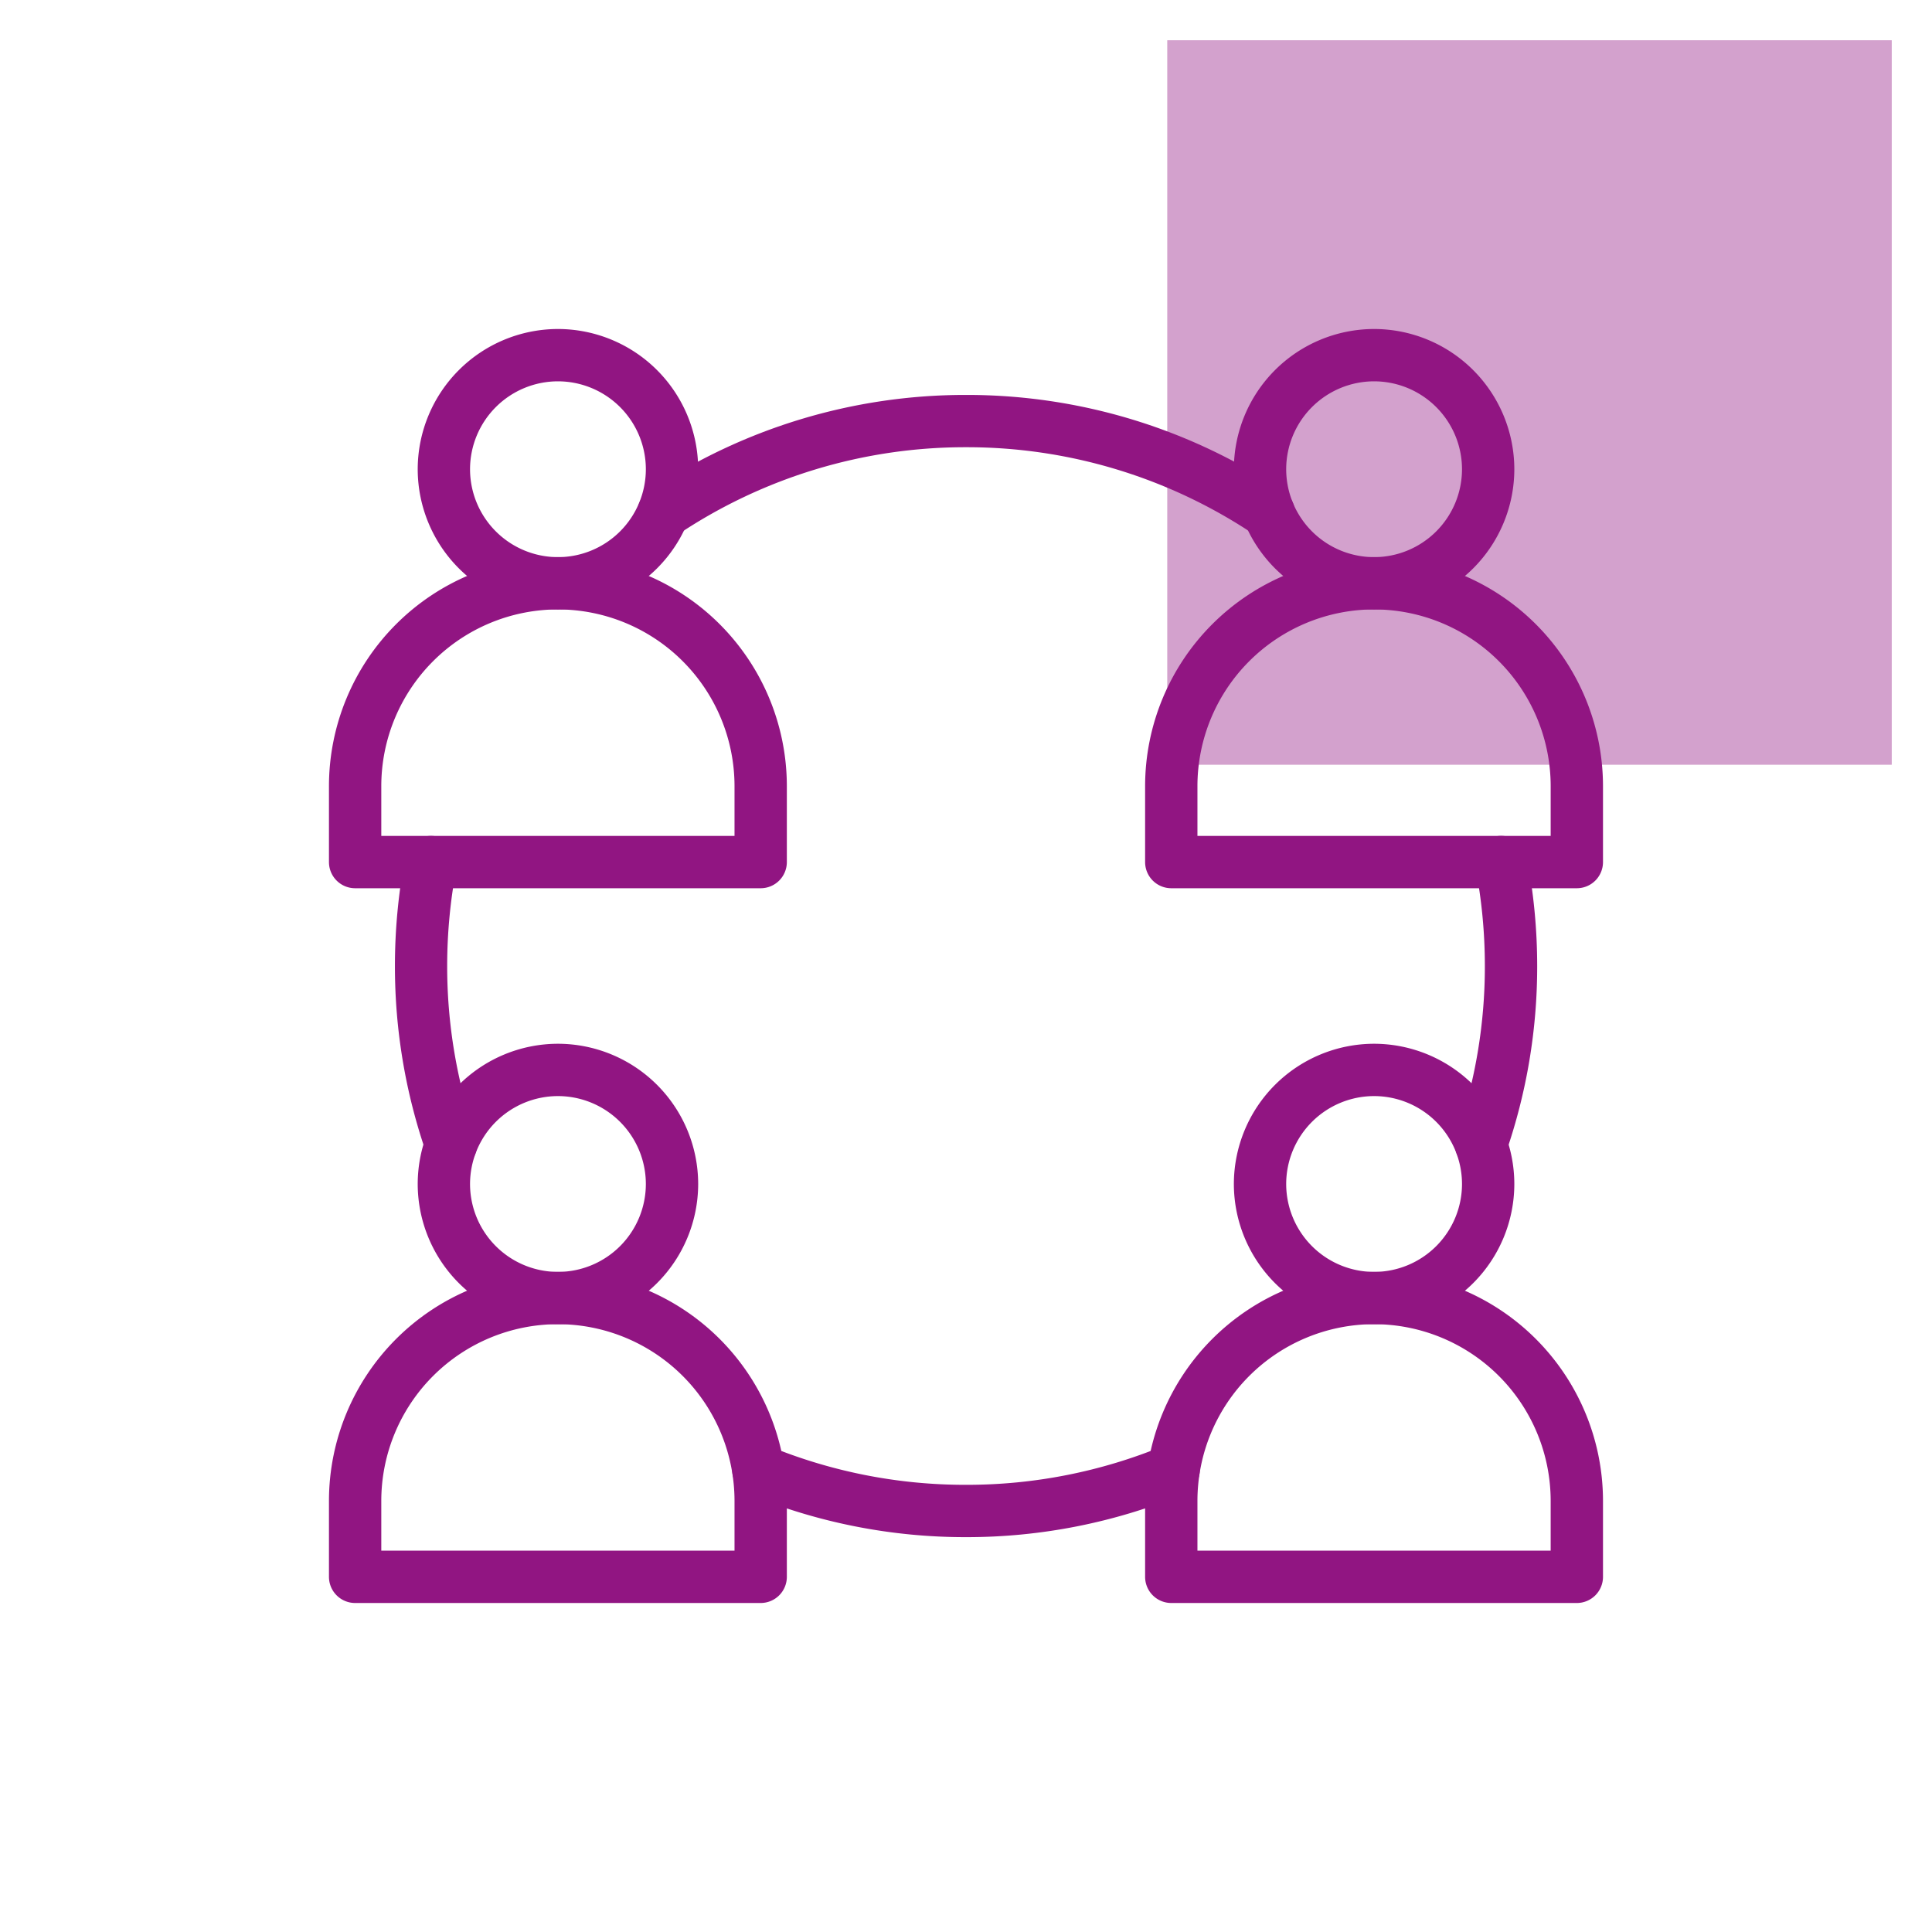
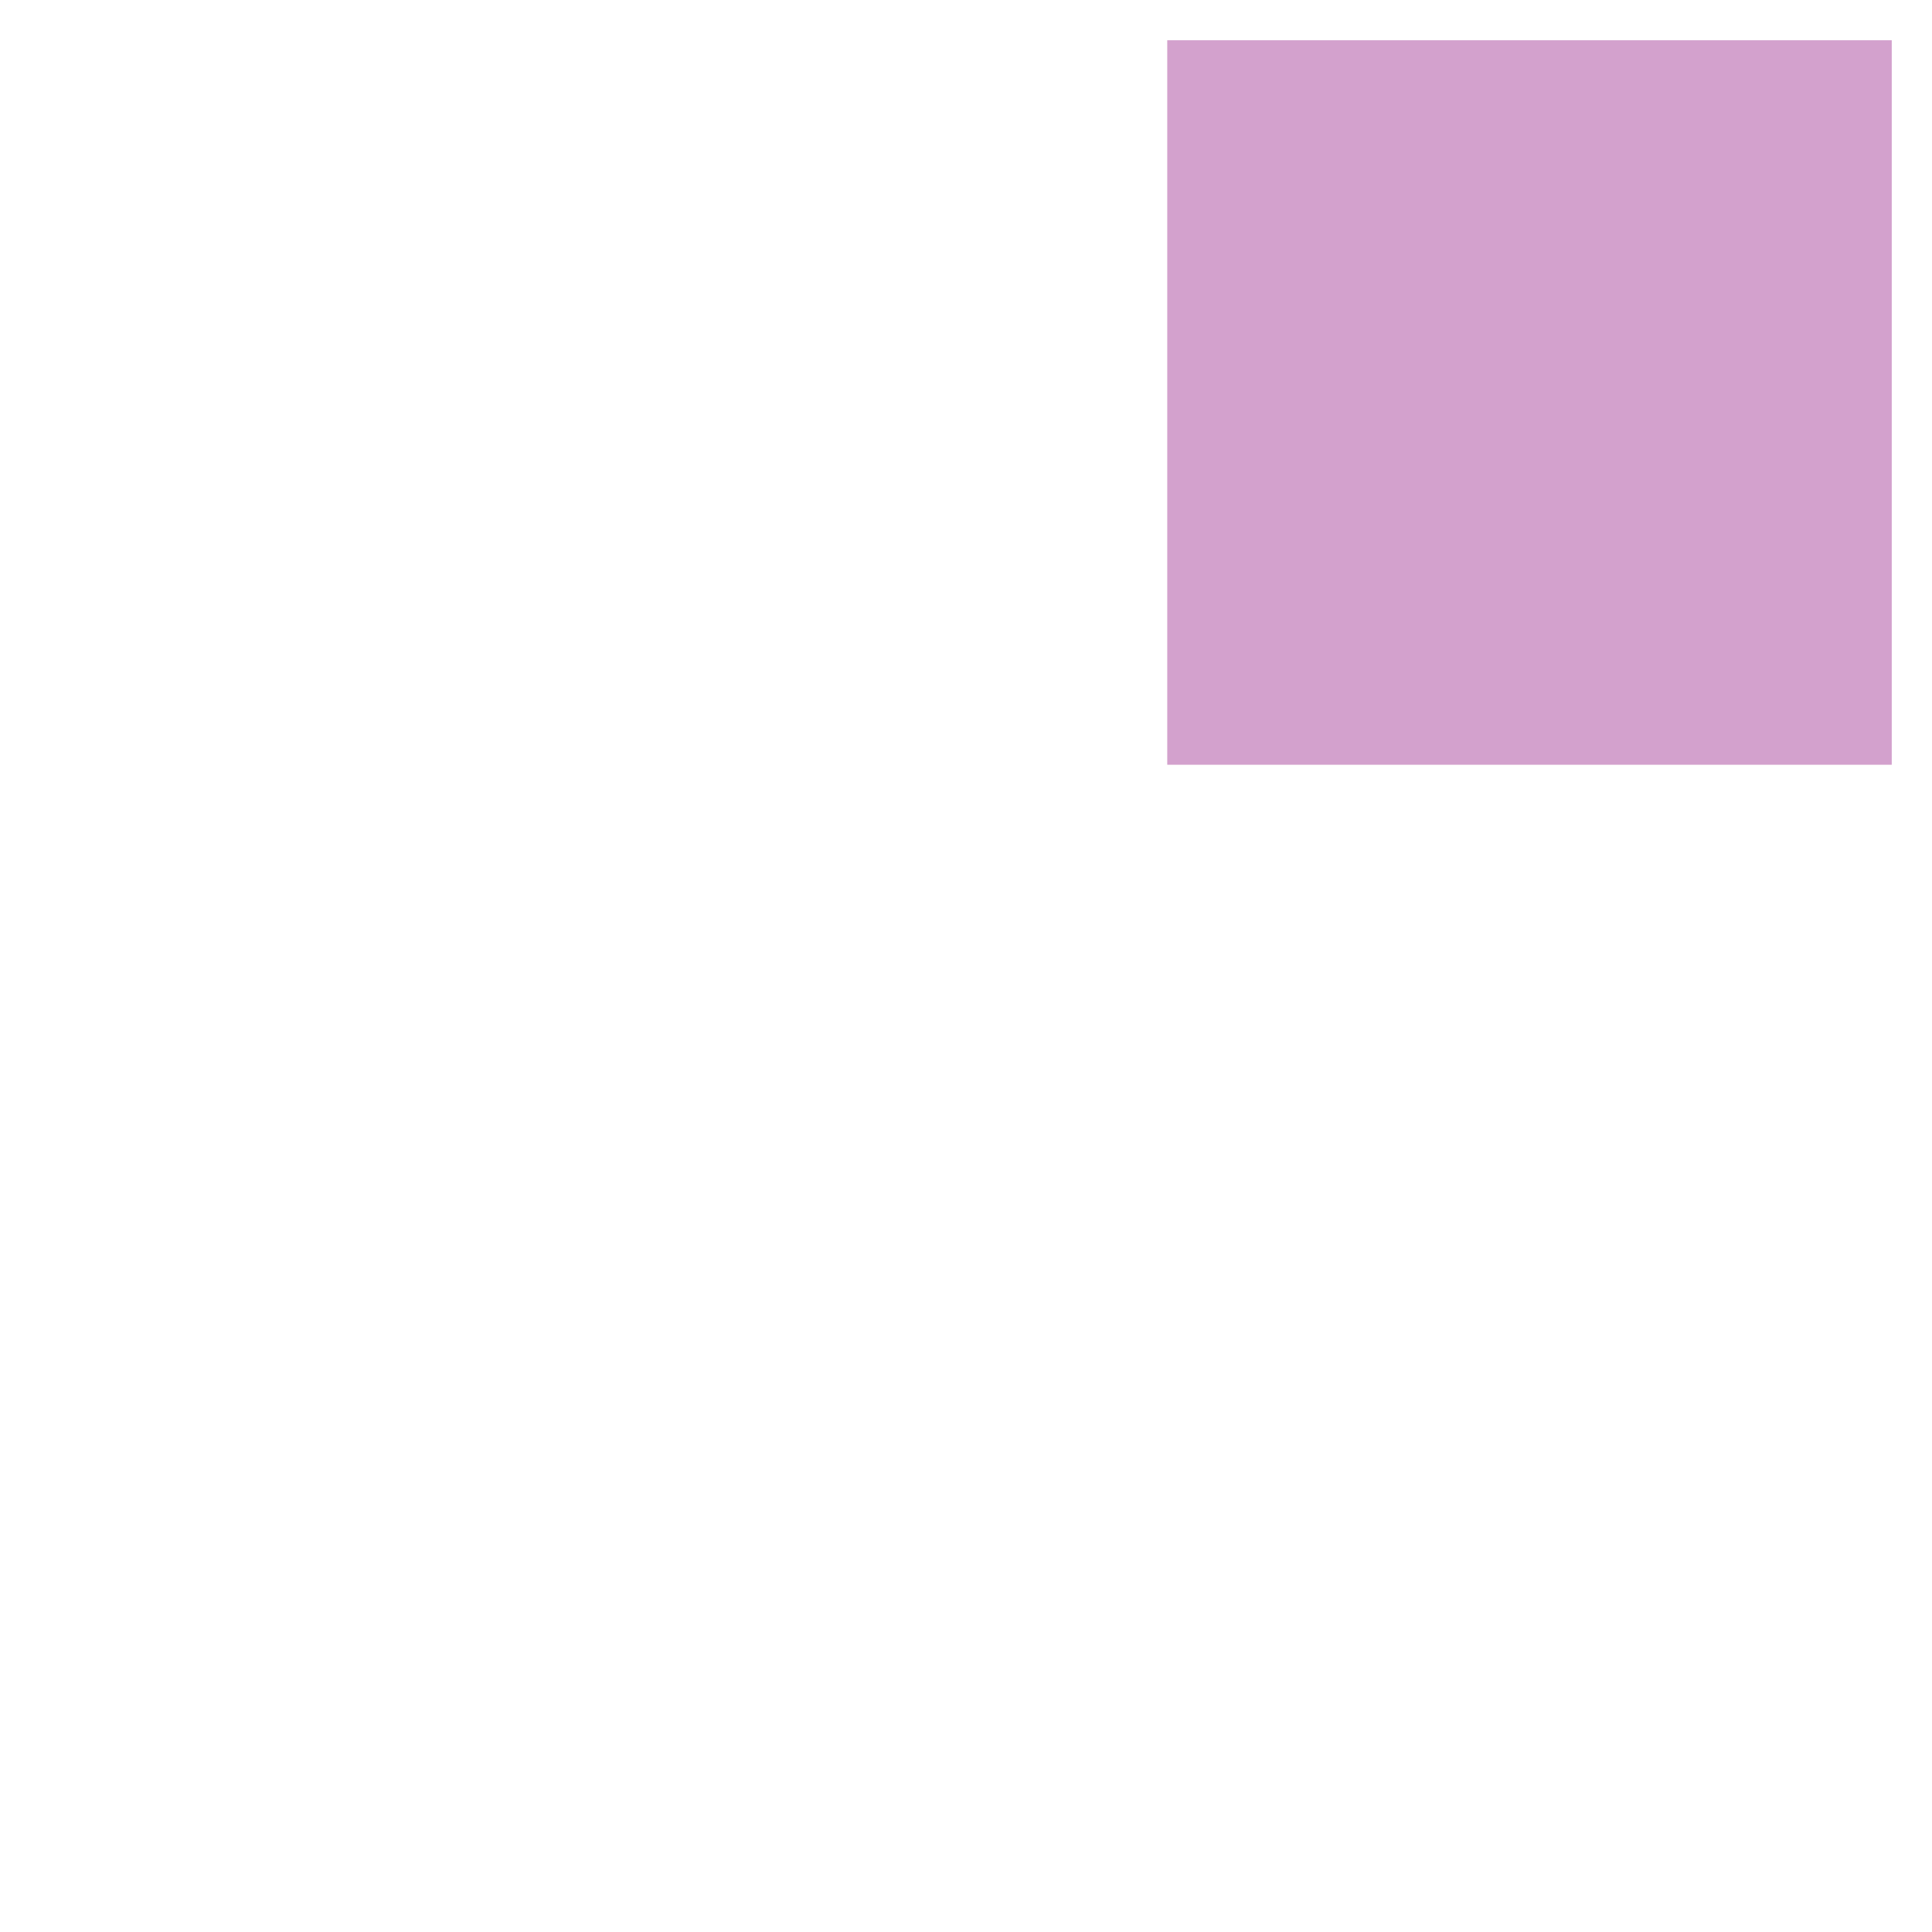
<svg xmlns="http://www.w3.org/2000/svg" width="48" height="48" viewBox="0 0 48 48">
  <defs>
    <clipPath id="a">
      <rect width="48" height="48" transform="translate(429 1914)" fill="none" stroke="#707070" stroke-width="1" />
    </clipPath>
    <clipPath id="b">
-       <path d="M0-682.665H32.242v32.242H0Z" transform="translate(0 682.665)" />
-     </clipPath>
+       </clipPath>
  </defs>
  <g transform="translate(-429 -1914)" clip-path="url(#a)">
    <rect width="18" height="18" transform="translate(458 1915)" fill="#911582" opacity="0.4" />
    <g transform="translate(436.879 2604.544)">
      <g transform="translate(0 -682.665)">
        <g clip-path="url(#b)">
          <g transform="translate(21.222 24.37)">
            <path d="M-101.629-.65a5.694,5.694,0,0,1,5.688,5.688V6.927a.65.65,0,0,1-.65.65h-10.076a.65.65,0,0,1-.65-.65V5.038A5.694,5.694,0,0,1-101.629-.65Zm4.388,6.927V5.038A4.393,4.393,0,0,0-101.629.65a4.393,4.393,0,0,0-4.388,4.388V6.277Z" transform="translate(106.666)" fill="#911582" />
          </g>
          <g transform="translate(23.426 18.703)">
            <path d="M-117.166-60.65a3.488,3.488,0,0,1,3.484,3.484,3.488,3.488,0,0,1-3.484,3.484,3.488,3.488,0,0,1-3.484-3.484A3.488,3.488,0,0,1-117.166-60.65Zm0,5.668a2.186,2.186,0,0,0,2.184-2.184,2.186,2.186,0,0,0-2.184-2.184,2.186,2.186,0,0,0-2.184,2.184A2.186,2.186,0,0,0-117.166-54.982Z" transform="translate(120 60)" fill="#911582" />
          </g>
          <g transform="translate(0.945 24.37)">
-             <path d="M-101.629-.65a5.694,5.694,0,0,1,5.688,5.688V6.927a.65.65,0,0,1-.65.65h-10.076a.65.65,0,0,1-.65-.65V5.038A5.694,5.694,0,0,1-101.629-.65Zm4.388,6.927V5.038A4.393,4.393,0,0,0-101.629.65a4.393,4.393,0,0,0-4.388,4.388V6.277Z" transform="translate(106.666)" fill="#911582" />
-           </g>
+             </g>
          <g transform="translate(3.149 18.703)">
-             <path d="M-117.166-60.65a3.488,3.488,0,0,1,3.484,3.484,3.488,3.488,0,0,1-3.484,3.484,3.488,3.488,0,0,1-3.484-3.484A3.488,3.488,0,0,1-117.166-60.65Zm0,5.668a2.186,2.186,0,0,0,2.184-2.184,2.186,2.186,0,0,0-2.184-2.184,2.186,2.186,0,0,0-2.184,2.184A2.186,2.186,0,0,0-117.166-54.982Z" transform="translate(120 60)" fill="#911582" />
-           </g>
+             </g>
          <g transform="translate(21.222 6.612)">
-             <path d="M-101.629-.65a5.694,5.694,0,0,1,5.688,5.688V6.927a.65.65,0,0,1-.65.65h-10.076a.65.65,0,0,1-.65-.65V5.038A5.694,5.694,0,0,1-101.629-.65Zm4.388,6.927V5.038A4.393,4.393,0,0,0-101.629.65a4.393,4.393,0,0,0-4.388,4.388V6.277Z" transform="translate(106.666)" fill="#911582" />
+             <path d="M-101.629-.65a5.694,5.694,0,0,1,5.688,5.688V6.927a.65.65,0,0,1-.65.65h-10.076a.65.65,0,0,1-.65-.65V5.038A5.694,5.694,0,0,1-101.629-.65m4.388,6.927V5.038A4.393,4.393,0,0,0-101.629.65a4.393,4.393,0,0,0-4.388,4.388V6.277Z" transform="translate(106.666)" fill="#911582" />
          </g>
          <g transform="translate(23.426 0.945)">
            <path d="M-117.166-60.65a3.488,3.488,0,0,1,3.484,3.484,3.488,3.488,0,0,1-3.484,3.484,3.488,3.488,0,0,1-3.484-3.484A3.488,3.488,0,0,1-117.166-60.65Zm0,5.668a2.186,2.186,0,0,0,2.184-2.184,2.186,2.186,0,0,0-2.184-2.184,2.186,2.186,0,0,0-2.184,2.184A2.186,2.186,0,0,0-117.166-54.982Z" transform="translate(120 60)" fill="#911582" />
          </g>
          <g transform="translate(0.945 6.612)">
            <path d="M-101.629-.65a5.694,5.694,0,0,1,5.688,5.688V6.927a.65.65,0,0,1-.65.65h-10.076a.65.65,0,0,1-.65-.65V5.038A5.694,5.694,0,0,1-101.629-.65Zm4.388,6.927V5.038A4.393,4.393,0,0,0-101.629.65a4.393,4.393,0,0,0-4.388,4.388V6.277Z" transform="translate(106.666)" fill="#911582" />
          </g>
          <g transform="translate(3.149 0.945)">
            <path d="M-117.166-60.65a3.488,3.488,0,0,1,3.484,3.484,3.488,3.488,0,0,1-3.484,3.484,3.488,3.488,0,0,1-3.484-3.484A3.488,3.488,0,0,1-117.166-60.65Zm0,5.668a2.186,2.186,0,0,0,2.184-2.184,2.186,2.186,0,0,0-2.184-2.184,2.186,2.186,0,0,0-2.184,2.184A2.186,2.186,0,0,0-117.166-54.982Z" transform="translate(120 60)" fill="#911582" />
          </g>
          <g transform="translate(10.962 28.642)">
            <path d="M5.159,1.669A14.108,14.108,0,0,1-.248.6.65.65,0,0,1-.6-.248.65.65,0,0,1,.248-.6,12.814,12.814,0,0,0,5.159.369,12.815,12.815,0,0,0,10.07-.6a.65.65,0,0,1,.849.353A.65.65,0,0,1,10.565.6,14.108,14.108,0,0,1,5.159,1.669Z" fill="#911582" />
          </g>
          <g transform="translate(2.582 13.539)">
-             <path d="M-4.487,7.663A.65.65,0,0,1-5.1,7.226a14.159,14.159,0,0,1-.778-4.644A14.3,14.3,0,0,1-5.621-.123a.65.65,0,0,1,.761-.515.65.65,0,0,1,.515.761,13,13,0,0,0-.235,2.459A12.862,12.862,0,0,0-3.872,6.8a.65.65,0,0,1-.4.827A.649.649,0,0,1-4.487,7.663Z" transform="translate(5.229)" fill="#911582" />
-           </g>
+             </g>
          <g transform="translate(8.602 2.582)">
            <path d="M-303.383-45.327a.647.647,0,0,1-.361-.11,12.827,12.827,0,0,0-7.158-2.169,12.827,12.827,0,0,0-7.158,2.169.65.65,0,0,1-.9-.179.65.65,0,0,1,.179-.9,14.123,14.123,0,0,1,7.881-2.389,14.123,14.123,0,0,1,7.881,2.389.65.65,0,0,1,.179.9A.649.649,0,0,1-303.383-45.327Z" transform="translate(318.422 48.256)" fill="#911582" />
          </g>
          <g transform="translate(28.918 13.539)">
-             <path d="M0-140.827a.649.649,0,0,1-.213-.036.65.65,0,0,1-.4-.827,12.864,12.864,0,0,0,.707-4.219,12.994,12.994,0,0,0-.235-2.459.65.65,0,0,1,.515-.761.65.65,0,0,1,.761.515,14.3,14.3,0,0,1,.259,2.705,14.161,14.161,0,0,1-.778,4.644A.65.65,0,0,1,0-140.827Z" transform="translate(0 148.49)" fill="#911582" />
-           </g>
+             </g>
        </g>
      </g>
    </g>
  </g>
</svg>